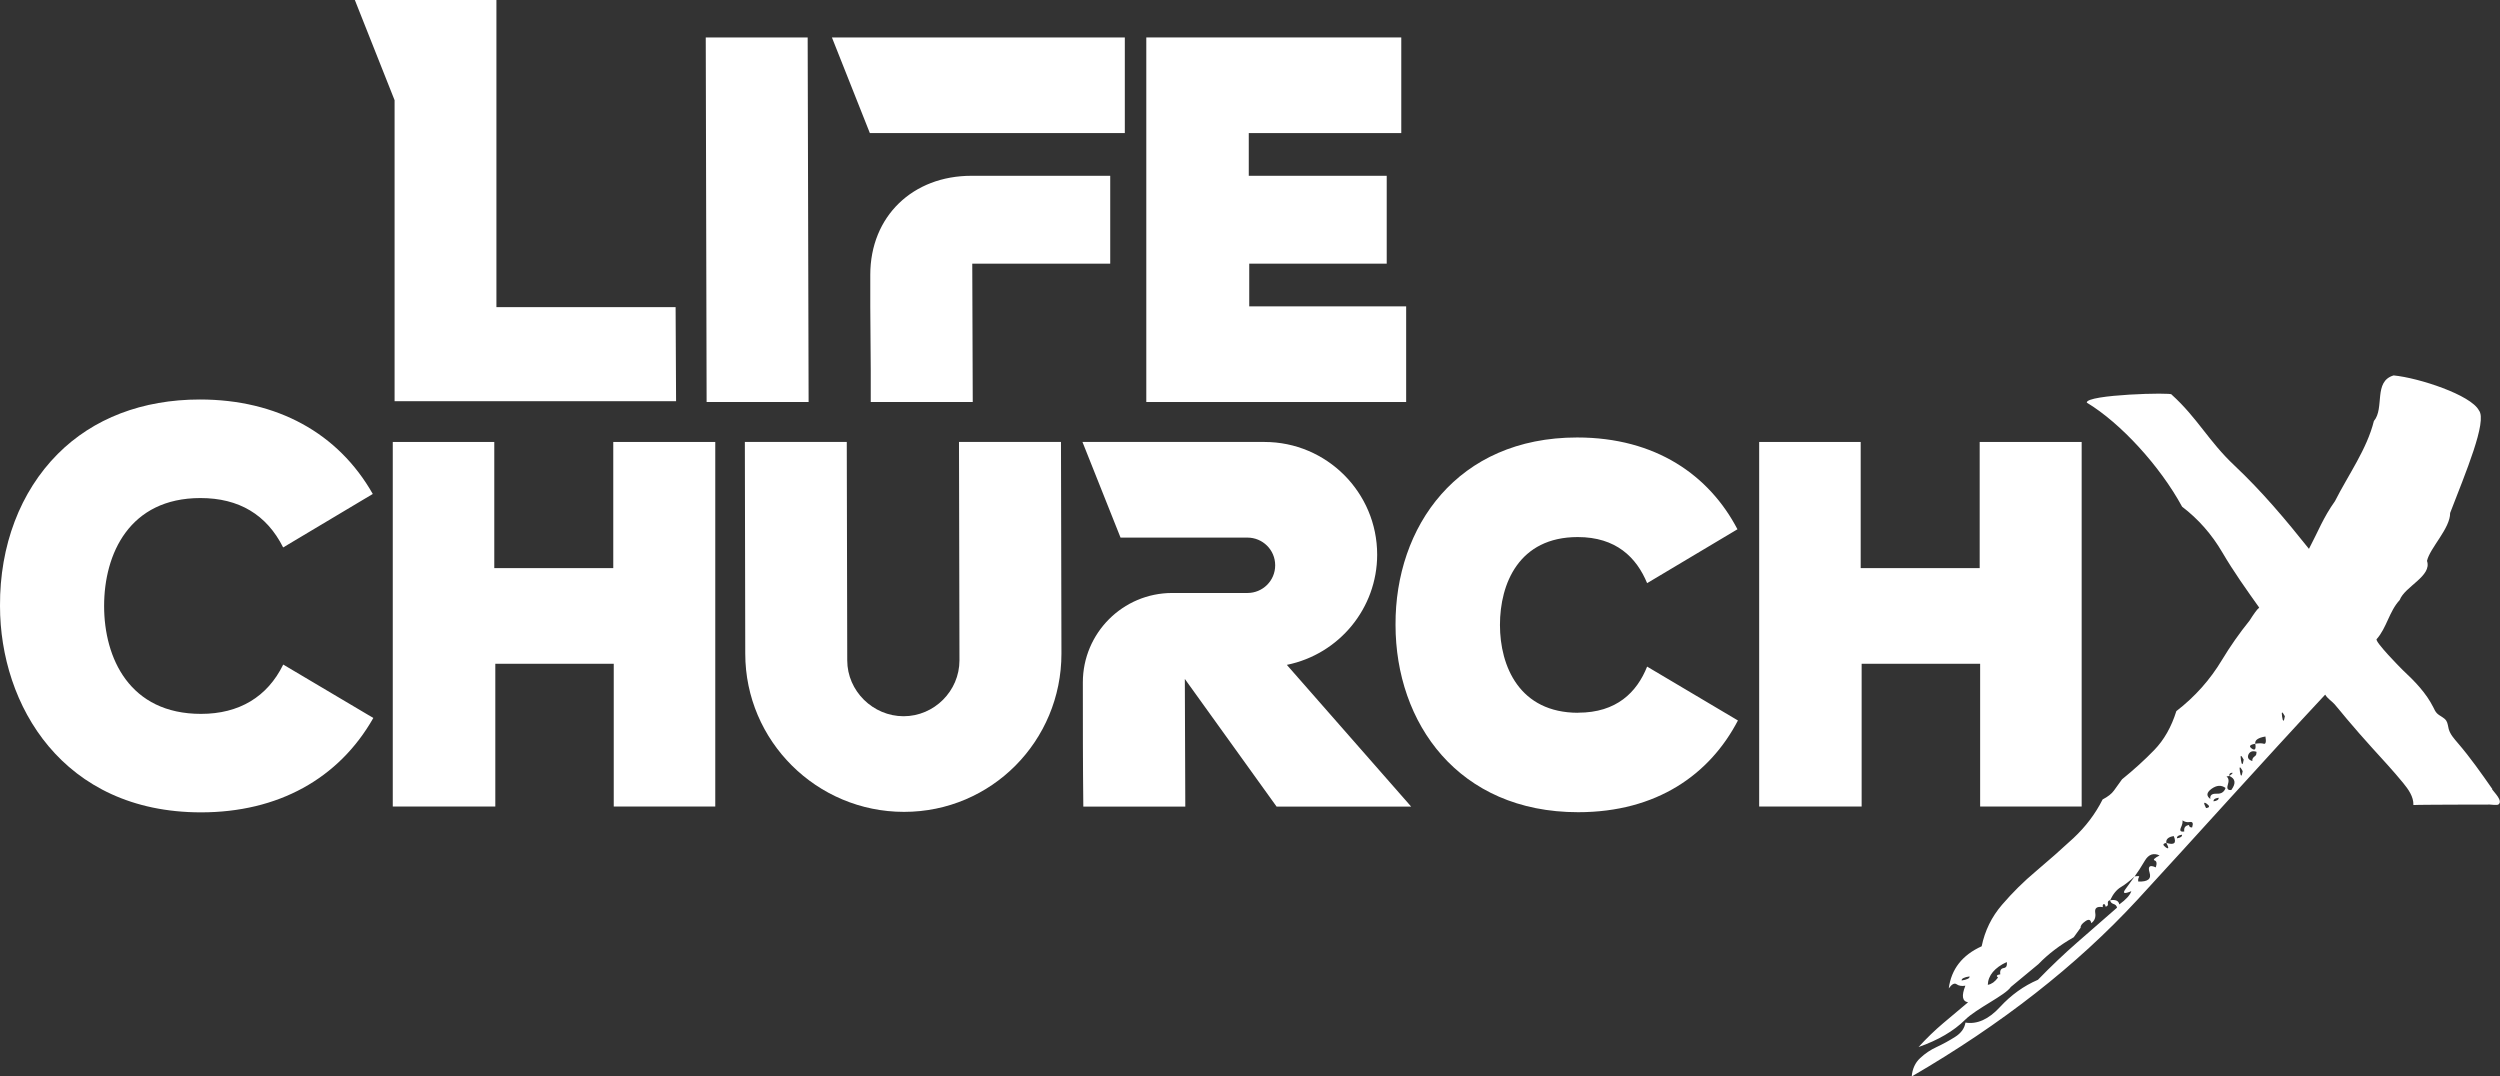
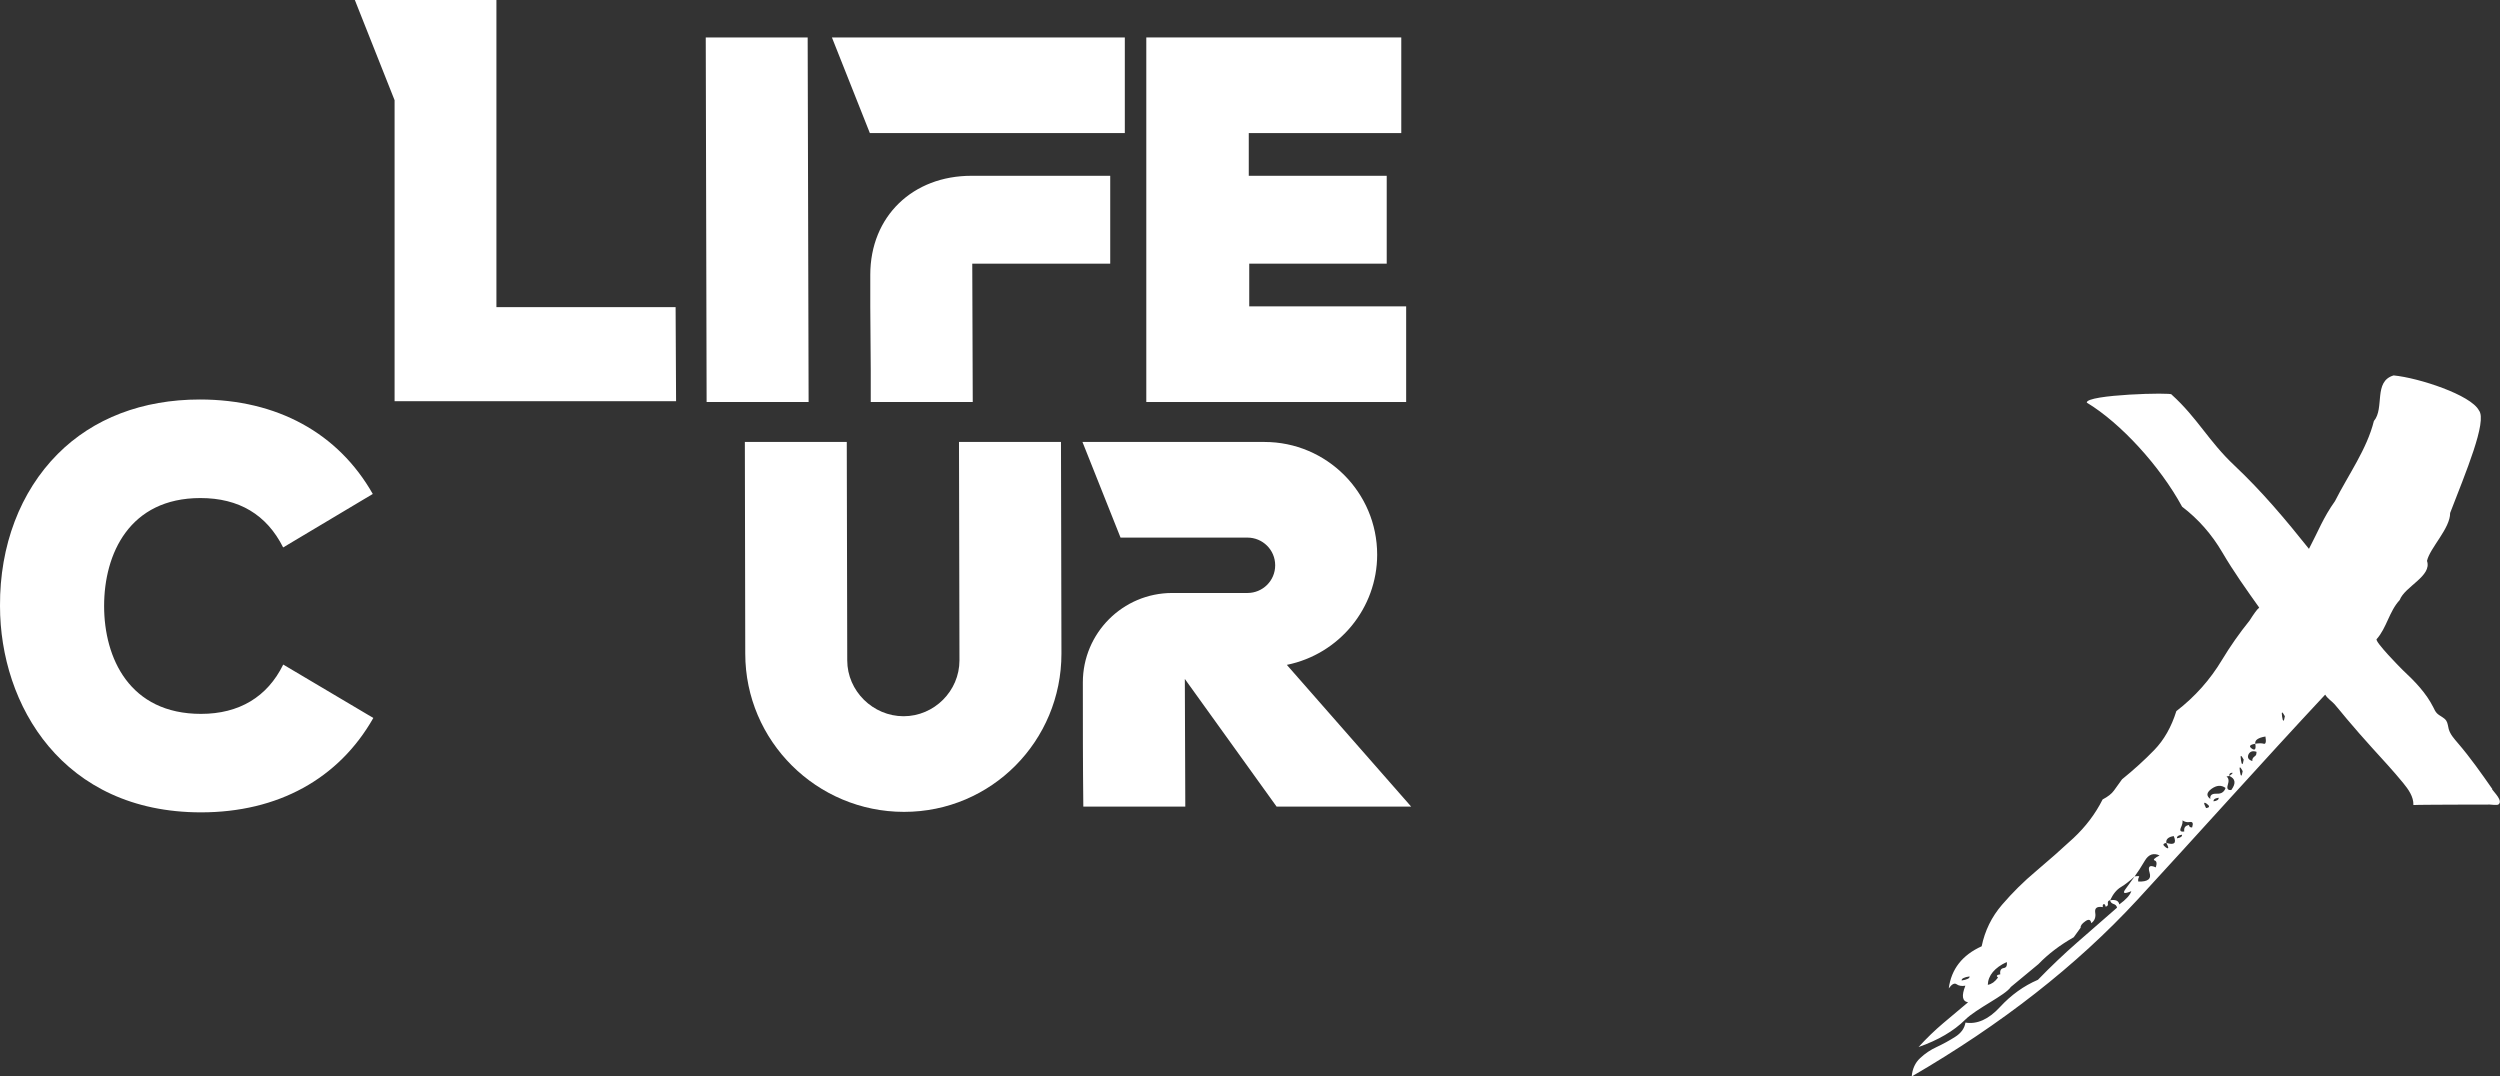
<svg xmlns="http://www.w3.org/2000/svg" width="223" height="96" viewBox="0 0 223 96" fill="none">
  <rect x="0" y="0" width="223" height="96" fill="#333333" stroke="none" />
  <g clip-path="url(#clip0_3357_9119)">
    <path d="M72.128 35.859L72.044 3.34H62.953L63.03 35.859H72.128Z" fill="white" />
-     <path d="M54.704 50.676H44.09V39.423H35.035V71.942H44.182V59.208H54.746V71.942H63.802V39.423H54.704V50.676Z" fill="white" />
    <path d="M85.542 39.423L85.584 58.906C85.584 61.636 83.331 63.888 80.6 63.888C77.869 63.888 75.574 61.636 75.574 58.906L75.532 39.423H66.441L66.477 58.303C66.477 66.098 72.843 72.419 80.642 72.419C88.441 72.419 94.681 66.098 94.681 58.303C94.681 52.024 94.639 45.744 94.639 39.423H85.542Z" fill="white" />
-     <path d="M140.773 63.58C135.53 63.58 133.796 59.426 133.796 55.743C133.796 52.059 135.488 47.906 140.731 47.906C144.157 47.906 145.975 49.723 146.923 52.017L154.981 47.211C152.468 42.405 147.702 39.023 140.682 39.023C129.984 39.023 124.439 46.994 124.481 55.736C124.481 64.484 130.068 72.448 140.773 72.448C147.793 72.448 152.517 69.073 155.023 64.267L146.923 59.461C146.01 61.755 144.192 63.572 140.773 63.572V63.58Z" fill="white" />
    <path d="M35.197 35.789H60.306L60.264 27.398H44.281V0H31.652L35.197 8.938V35.789Z" fill="white" />
    <path d="M17.928 63.678C11.555 63.678 9.287 58.703 9.287 54.052C9.287 49.4 11.548 44.426 17.879 44.426C21.312 44.426 23.79 45.906 25.257 48.832L33.252 44.061C30.164 38.624 24.709 35.635 17.83 35.635C12.699 35.635 8.312 37.319 5.146 40.497C1.804 43.858 -0.028 48.663 0 54.045C0 62.913 5.609 72.462 17.928 72.462C24.78 72.462 30.213 69.48 33.301 64.043L25.264 59.279C23.853 62.162 21.333 63.678 17.928 63.678Z" fill="white" />
    <path d="M99.032 15.681H86.642C81.441 15.681 77.629 19.273 77.629 24.514V27.327L77.671 33.045V35.859H86.769L86.726 23.517H99.032V15.681Z" fill="white" />
    <path d="M100.334 11.871V3.34H74.207L77.591 11.871H100.334Z" fill="white" />
    <path d="M125.429 27.328H111.432V23.518H123.695V15.681H111.39V11.871H124.994V3.34H102.25V35.859H125.429V27.328Z" fill="white" />
-     <path d="M176.629 71.942H185.684V39.423H176.587V50.676H165.973V39.423H156.918V71.942H166.058V59.208H176.629V71.942Z" fill="white" />
    <path d="M122.843 49.47C122.843 43.927 118.337 39.423 112.791 39.423H96.555L99.952 47.954H111.275C112.616 47.954 113.746 49.035 113.746 50.424C113.746 51.813 112.623 52.894 111.275 52.894H104.564C100.142 52.894 96.59 56.486 96.59 60.864C96.59 64.589 96.59 68.266 96.632 71.949H105.729L105.687 60.562L113.872 71.949H125.876L114.785 59.306C119.467 58.352 122.843 54.241 122.843 49.477V49.47Z" fill="white" />
    <path d="M222.314 70.377C221.332 68.974 220.349 67.571 219.233 66.273C218.91 65.894 218.559 65.508 218.425 65.031C218.355 64.779 218.348 64.505 218.208 64.288C218.011 63.986 217.611 63.874 217.366 63.614C217.225 63.467 217.141 63.27 217.05 63.088C216.411 61.811 215.386 60.758 214.347 59.79C214.172 59.629 211.813 57.23 211.995 57.012C212.894 56.009 213.112 54.535 214.052 53.525C214.509 52.304 216.958 51.392 216.488 50.031C216.755 48.859 218.566 47.133 218.552 45.758C219.914 42.215 221.886 37.564 221.121 36.609C220.405 35.227 215.758 33.705 213.512 33.487C211.687 34.02 212.726 36.406 211.75 37.557C211.132 40.061 209.461 42.363 208.282 44.699C207.222 46.186 206.78 47.407 205.959 48.958C203.895 46.369 201.775 43.843 199.318 41.528C196.995 39.346 196.019 37.283 193.702 35.192C193.864 34.982 186.044 35.185 186.142 35.915C189.161 37.732 192.677 41.577 194.643 45.197C196.089 46.298 197.289 47.66 198.244 49.294C199.248 51.006 200.385 52.599 201.522 54.199C201.312 54.36 200.982 54.851 200.666 55.349C199.76 56.472 198.939 57.643 198.202 58.864C197.142 60.632 195.787 62.155 194.13 63.432C193.688 64.849 193.028 66.007 192.158 66.904C191.288 67.803 190.333 68.666 189.287 69.514C189.013 69.893 188.767 70.23 188.564 70.518C188.36 70.805 188.023 71.065 187.553 71.311C186.914 72.588 186.044 73.738 184.949 74.763C183.847 75.78 182.745 76.755 181.629 77.695C180.512 78.628 179.502 79.632 178.575 80.712C177.655 81.785 177.052 83.013 176.764 84.409C175.037 85.188 174.054 86.444 173.83 88.163C174.11 87.777 174.342 87.658 174.532 87.798C174.721 87.931 174.981 87.981 175.311 87.924C174.953 88.823 175.03 89.314 175.55 89.405C174.805 90.029 174.068 90.654 173.324 91.278C172.587 91.903 171.857 92.604 171.134 93.397C172.889 92.78 174.279 91.966 175.29 90.962C176.308 89.952 178.877 88.78 179.368 88.037L181.825 86.002C182.688 85.104 183.741 84.304 184.977 83.603L185.595 82.747C185.567 82.578 185.707 82.389 186.009 82.178C186.311 81.961 186.486 82.017 186.542 82.347C186.844 82.129 186.963 81.814 186.893 81.407C186.83 80.993 187.055 80.831 187.574 80.915C187.546 80.747 187.574 80.663 187.658 80.649C187.743 80.635 187.792 80.712 187.82 80.873C187.988 80.845 188.051 80.747 188.023 80.586C187.995 80.417 188.066 80.326 188.227 80.298C188.48 79.751 188.796 79.365 189.175 79.133C189.561 78.902 189.968 78.586 190.41 78.179C190.691 77.793 190.993 77.33 191.323 76.769C191.653 76.208 192.095 76.053 192.635 76.306C192.165 76.544 192.025 76.699 192.2 76.755C192.376 76.811 192.411 77.015 192.298 77.372C191.751 77.12 191.568 77.274 191.744 77.843C191.919 78.404 191.582 78.663 190.733 78.635C190.705 78.467 190.733 78.341 190.796 78.242C190.866 78.144 190.74 78.123 190.41 78.179C190.136 78.558 189.863 78.937 189.582 79.323C189.308 79.702 189.483 79.758 190.115 79.491C190.003 79.842 189.645 80.235 189.041 80.677C188.985 80.347 188.718 80.221 188.22 80.305C188.248 80.466 188.353 80.579 188.529 80.635C188.704 80.691 188.81 80.796 188.838 80.965C187.658 81.996 186.472 83.027 185.293 84.059C184.113 85.09 182.941 86.206 181.783 87.398C180.519 87.939 179.389 88.752 178.385 89.84C177.382 90.927 176.357 91.383 175.318 91.215C175.234 91.734 174.925 92.162 174.384 92.499C173.851 92.836 173.31 93.13 172.756 93.39C172.208 93.642 171.71 93.972 171.275 94.386C170.832 94.793 170.587 95.34 170.523 96.021C178.54 91.369 185.237 86.121 190.621 80.298C195.794 74.692 201.796 67.971 207.37 62C207.384 61.986 207.405 61.972 207.412 61.965C207.601 62.302 207.98 62.526 208.24 62.814C208.612 63.235 208.963 63.691 209.328 64.119C210.058 64.982 210.802 65.838 211.567 66.68C212.508 67.718 213.463 68.743 214.354 69.83C214.824 70.406 215.302 71.065 215.274 71.809C215.274 71.788 218.706 71.774 218.945 71.774C219.71 71.774 221.339 71.767 222.097 71.767C222.251 71.767 222.743 71.851 222.869 71.753C223.276 71.437 222.511 70.714 222.293 70.406L222.314 70.377ZM175.528 87.307C175.409 87.37 175.234 87.419 174.981 87.461C174.967 87.377 175.016 87.307 175.135 87.244C175.255 87.181 175.43 87.132 175.683 87.097C175.697 87.181 175.648 87.251 175.528 87.307ZM178.982 86.184C178.933 86.276 178.849 86.332 178.722 86.353C178.596 86.374 178.512 86.43 178.463 86.521C178.414 86.612 178.399 86.739 178.428 86.907C178.266 86.935 178.168 86.97 178.133 87.019C178.098 87.069 178.133 87.125 178.224 87.195C178.084 87.384 177.943 87.532 177.789 87.644C177.634 87.749 177.48 87.819 177.311 87.847C177.325 87.419 177.48 87.04 177.761 86.704C178.041 86.367 178.456 86.065 179.003 85.813C179.031 85.974 179.017 86.107 178.968 86.199L178.982 86.184ZM193.934 75.198C193.822 75.303 193.59 75.296 193.239 75.183C193.358 75.415 193.414 75.562 193.407 75.632C193.393 75.696 193.316 75.674 193.176 75.576C193.035 75.471 192.965 75.387 192.979 75.324C192.993 75.261 193.078 75.212 193.239 75.19C193.211 75.022 193.253 74.889 193.365 74.79C193.478 74.685 193.653 74.615 193.899 74.58C194.032 74.896 194.046 75.099 193.934 75.204V75.198ZM194.545 74.657C194.467 74.713 194.348 74.755 194.187 74.776C194.173 74.692 194.208 74.622 194.278 74.573C194.355 74.517 194.474 74.482 194.636 74.454C194.65 74.538 194.615 74.601 194.545 74.657ZM195.541 73.801C195.457 73.815 195.394 73.801 195.345 73.766C195.296 73.731 195.268 73.675 195.254 73.591C195.092 73.619 194.973 73.675 194.903 73.773C194.832 73.871 194.811 73.998 194.839 74.166C194.678 74.194 194.566 74.18 194.517 74.124C194.467 74.068 194.474 73.977 194.531 73.836C194.594 73.703 194.636 73.577 194.664 73.465C194.685 73.352 194.692 73.261 194.678 73.177C194.776 73.247 194.875 73.289 194.987 73.317C195.099 73.345 195.212 73.345 195.338 73.324C195.464 73.303 195.541 73.331 195.577 73.408C195.612 73.486 195.598 73.612 195.541 73.794V73.801ZM196.784 72.089C196.665 71.858 196.608 71.71 196.615 71.64C196.622 71.577 196.7 71.598 196.847 71.697C196.988 71.802 197.058 71.886 197.044 71.949C197.037 72.012 196.945 72.061 196.777 72.082L196.784 72.089ZM197.809 71.36C197.732 71.416 197.612 71.458 197.451 71.479C197.437 71.395 197.472 71.325 197.542 71.275C197.619 71.219 197.739 71.184 197.9 71.156C197.914 71.24 197.886 71.304 197.809 71.36ZM198.237 70.686C198.104 70.77 197.928 70.812 197.718 70.798C197.507 70.791 197.353 70.826 197.261 70.904C197.17 70.981 197.135 71.107 197.163 71.269C196.973 71.128 196.889 70.988 196.903 70.834C196.924 70.686 197.044 70.525 197.268 70.363C197.493 70.202 197.711 70.111 197.921 70.097C198.132 70.083 198.328 70.146 198.518 70.286C198.462 70.462 198.37 70.595 198.237 70.679V70.686ZM199.051 70.462C198.89 70.49 198.778 70.462 198.721 70.385C198.665 70.307 198.665 70.181 198.721 70.006C198.778 69.83 198.799 69.676 198.778 69.55C198.756 69.423 198.7 69.332 198.602 69.262L198.728 69.241L198.855 69.22C198.841 69.136 198.855 69.073 198.89 69.023C198.925 68.974 198.981 68.946 199.065 68.932C199.15 68.918 199.171 68.932 199.135 68.981C199.1 69.03 199.009 69.108 198.855 69.213C199.128 69.339 199.283 69.501 199.311 69.704C199.346 69.907 199.255 70.153 199.051 70.441V70.462ZM199.922 69.185C199.88 69.185 199.837 69.073 199.802 68.827C199.76 68.581 199.767 68.455 199.802 68.448C199.844 68.448 199.929 68.553 200.048 68.785C200.006 69.044 199.964 69.178 199.922 69.185ZM200.013 68.16C199.971 68.16 199.929 68.048 199.894 67.803C199.852 67.557 199.859 67.431 199.894 67.424C199.936 67.424 200.013 67.529 200.139 67.76C200.097 68.02 200.055 68.153 200.013 68.16ZM201.262 67.297C201.234 67.368 201.178 67.431 201.101 67.48C201.024 67.536 200.975 67.592 200.94 67.662C200.904 67.732 200.897 67.803 200.911 67.887C200.736 67.831 200.617 67.754 200.56 67.655C200.504 67.557 200.504 67.445 200.56 67.304C200.624 67.171 200.715 67.08 200.834 67.038C200.954 66.996 201.101 67.003 201.277 67.059C201.291 67.143 201.276 67.213 201.248 67.283L201.262 67.297ZM202.098 66.217C202.077 66.329 202.014 66.364 201.929 66.343C201.845 66.315 201.733 66.301 201.606 66.301C201.48 66.301 201.333 66.315 201.171 66.343C201.213 66.589 201.206 66.75 201.15 66.82C201.101 66.891 201.003 66.876 200.855 66.771C200.715 66.666 200.666 66.582 200.722 66.512C200.771 66.442 200.926 66.385 201.171 66.343C201.143 66.175 201.206 66.042 201.361 65.936C201.515 65.831 201.754 65.747 202.077 65.698C202.119 65.943 202.126 66.119 202.098 66.231V66.217ZM203.684 64.288C203.642 64.288 203.6 64.175 203.565 63.93C203.523 63.684 203.53 63.558 203.565 63.551C203.607 63.551 203.684 63.656 203.811 63.888C203.768 64.147 203.726 64.281 203.684 64.288Z" fill="white" />
  </g>
  <defs>
    <clipPath id="clip0_3357_9119">
      <rect width="223" height="96" fill="white" />
    </clipPath>
  </defs>
</svg>